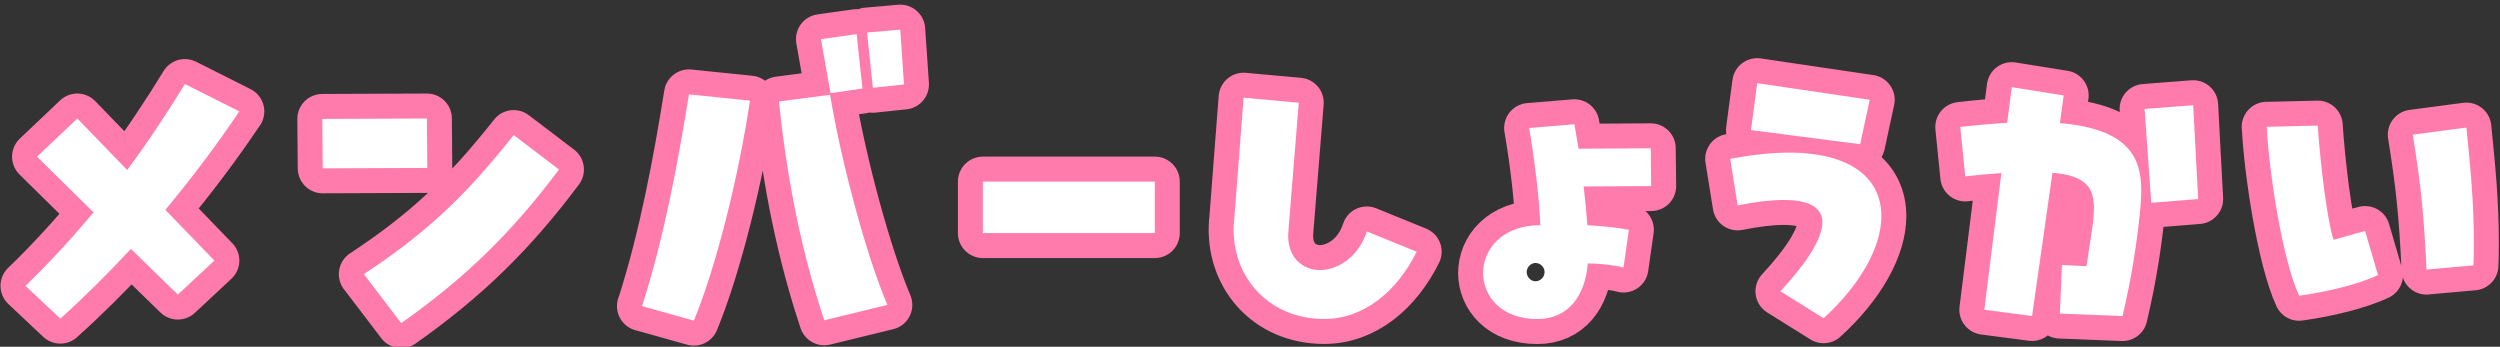
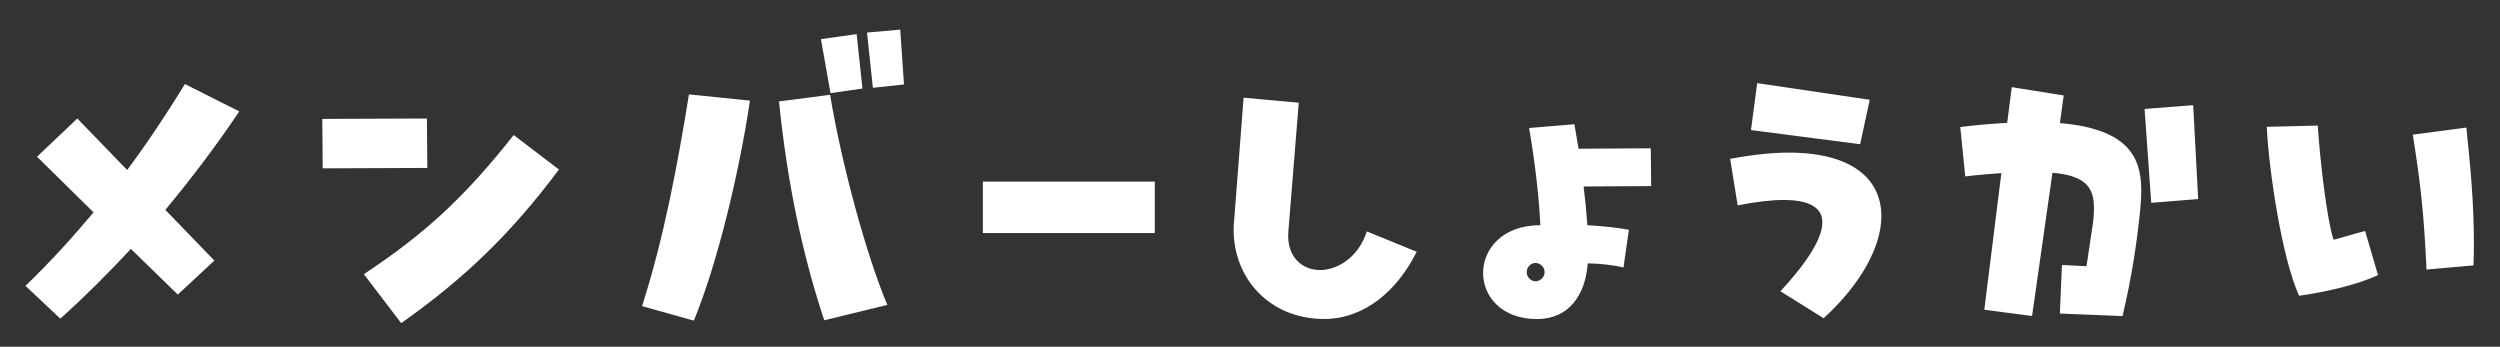
<svg xmlns="http://www.w3.org/2000/svg" data-name="レイヤー 2" width="300.42" height="41.67">
  <rect width="100%" height="100%" fill="#333333" stroke="none" />
  <g data-name="レイヤー 1">
-     <path style="fill:none" d="M0 0h300.42v41.67H0z" />
-     <path d="M28.75 13.39c-2.64 3.94-5.64 7.93-8.88 11.83l5.89 6.09-4.39 4.09-5.64-5.49c-2.74 2.94-5.59 5.79-8.48 8.38l-4.19-3.94c2.95-2.84 5.64-5.79 8.18-8.83l-6.79-6.69 4.84-4.59 5.99 6.19c2.45-3.29 4.74-6.74 6.94-10.33l6.54 3.29Zm10.03 6.84-.05-5.94 12.57-.05.05 5.94-12.57.05Zm4.94 12.72c7.23-4.79 11.97-9.08 18.01-16.72l5.44 4.14c-5.74 7.68-11.38 13.12-18.96 18.46l-4.49-5.89Zm33.43 3.84c2.64-8.18 4.34-17.36 5.64-25.45l7.33.75c-1.35 9.08-4.04 19.91-6.74 26.44l-6.24-1.75Zm21.9 1.7c-2.59-7.78-4.44-16.42-5.44-26.3l6.14-.8c1.4 8.43 4.39 19.36 6.88 25.25l-7.58 1.85Zm.75-27.3L98.65 4.7l4.29-.6.7 6.54-3.84.55Zm5.09-.64-.7-6.64 3.99-.35.45 6.59-3.74.4Zm13.22 17.46v-6.19h20.66v6.19h-20.66Zm30.18-1.35 1.15-14.92 6.63.6-1.25 15.47c-.25 3.04 1.65 4.64 3.79 4.64s4.64-1.55 5.64-4.64l5.99 2.44c-2.3 4.64-6.24 8.08-11.13 8.08-6.79 0-11.33-5.29-10.83-11.68Zm42.01-4.24c.2 1.6.35 3.14.45 4.64 1.7.1 3.74.3 4.99.55l-.65 4.54c-1.05-.3-3.04-.5-4.29-.5-.3 3.84-2.29 6.69-6.09 6.69-4.29 0-6.49-2.74-6.49-5.54s2.25-5.74 6.88-5.74c-.15-3.34-.65-7.63-1.35-11.68l5.44-.45c.15.95.35 1.95.5 2.94l8.68-.05.05 4.54-8.13.05Zm-4.69 10.28c0-.6-.5-1.1-1.1-1.1-.55 0-1.05.5-1.05 1.1s.5 1.1 1.05 1.1c.6 0 1.1-.5 1.1-1.1Zm28.34 2.3c3.19-3.44 5.04-6.34 5.04-8.28 0-1.7-1.45-2.69-4.64-2.69-1.45 0-3.29.2-5.54.65l-.9-5.59c2.64-.5 4.99-.75 7.04-.75 7.68 0 11.13 3.24 11.13 7.63 0 3.69-2.5 8.23-6.94 12.27L213.95 35Zm9.58-17.67-13.12-1.7.75-5.64 13.52 2-1.15 5.34Zm24-2.54c8.23.7 9.78 4.14 9.78 8.08 0 .85-.05 1.7-.15 2.59-.35 3.44-.95 7.68-2.1 12.52l-7.53-.3.25-5.84 2.95.15.8-5.34c.05-.55.1-1.1.1-1.6 0-2.44-.9-3.94-4.99-4.29l-2.45 17.21-5.74-.75 2.05-16.42c-1.3.1-2.74.2-4.34.4l-.6-5.94c2.1-.25 3.94-.4 5.64-.5l.55-4.29 6.24 1-.45 3.29Zm16.02-2.15.6 11.28-5.64.45-.8-11.28 5.84-.45Zm8.83 2.6 6.14-.15c.3 4.59 1.15 11.53 1.9 13.72 1.05-.25 2.2-.65 3.79-1.05l1.55 5.29c-2.4 1.15-6.29 2.05-9.48 2.49-2.05-4.44-3.64-15.07-3.89-20.31Zm19.21 17.16c-.3-6.39-.65-9.98-1.65-16.22l6.44-.85c.5 4.84.9 9.08.9 13.77 0 .9 0 1.85-.05 2.79l-5.64.5Z" style="fill:none;stroke:#ff7bac;stroke-linecap:round;stroke-linejoin:round;stroke-width:6px" />
    <path d="M28.75 13.39c-2.64 3.94-5.64 7.93-8.88 11.83l5.89 6.09-4.39 4.09-5.64-5.49c-2.74 2.94-5.59 5.79-8.48 8.38l-4.19-3.94c2.95-2.84 5.64-5.79 8.18-8.83l-6.79-6.69 4.84-4.59 5.99 6.19c2.45-3.29 4.74-6.74 6.94-10.33l6.54 3.29Zm10.03 6.84-.05-5.94 12.57-.05.05 5.94-12.57.05Zm4.94 12.72c7.23-4.79 11.97-9.08 18.01-16.72l5.44 4.14c-5.74 7.68-11.38 13.12-18.96 18.46l-4.49-5.89Zm33.43 3.84c2.64-8.18 4.34-17.36 5.64-25.45l7.33.75c-1.35 9.08-4.04 19.91-6.74 26.44l-6.24-1.75Zm21.9 1.7c-2.59-7.78-4.44-16.42-5.44-26.3l6.14-.8c1.4 8.43 4.39 19.36 6.88 25.25l-7.58 1.85Zm.75-27.3L98.65 4.7l4.29-.6.7 6.54-3.84.55Zm5.09-.64-.7-6.64 3.99-.35.45 6.59-3.74.4Zm13.22 17.46v-6.19h20.66v6.19h-20.66Zm30.18-1.35 1.15-14.92 6.63.6-1.25 15.47c-.25 3.04 1.65 4.64 3.79 4.64s4.64-1.55 5.64-4.64l5.99 2.44c-2.3 4.64-6.24 8.08-11.13 8.08-6.79 0-11.33-5.29-10.83-11.68Zm42.01-4.24c.2 1.6.35 3.14.45 4.64 1.7.1 3.74.3 4.99.55l-.65 4.54c-1.05-.3-3.04-.5-4.29-.5-.3 3.84-2.29 6.69-6.09 6.69-4.29 0-6.49-2.74-6.49-5.54s2.25-5.74 6.88-5.74c-.15-3.34-.65-7.63-1.35-11.68l5.44-.45c.15.95.35 1.95.5 2.94l8.68-.05.05 4.54-8.13.05Zm-4.69 10.28c0-.6-.5-1.1-1.1-1.1-.55 0-1.05.5-1.05 1.1s.5 1.1 1.05 1.1c.6 0 1.1-.5 1.1-1.1Zm28.34 2.3c3.19-3.44 5.04-6.34 5.04-8.28 0-1.7-1.45-2.69-4.64-2.69-1.45 0-3.29.2-5.54.65l-.9-5.59c2.64-.5 4.99-.75 7.04-.75 7.68 0 11.13 3.24 11.13 7.63 0 3.69-2.5 8.23-6.94 12.27L213.95 35Zm9.58-17.67-13.12-1.7.75-5.64 13.52 2-1.15 5.34Zm24-2.54c8.23.7 9.78 4.14 9.78 8.08 0 .85-.05 1.7-.15 2.59-.35 3.44-.95 7.68-2.1 12.52l-7.53-.3.25-5.84 2.95.15.8-5.34c.05-.55.1-1.1.1-1.6 0-2.44-.9-3.94-4.99-4.29l-2.45 17.21-5.74-.75 2.05-16.42c-1.3.1-2.74.2-4.34.4l-.6-5.94c2.1-.25 3.94-.4 5.64-.5l.55-4.29 6.24 1-.45 3.29Zm16.02-2.15.6 11.28-5.64.45-.8-11.28 5.84-.45Zm8.83 2.6 6.14-.15c.3 4.59 1.15 11.53 1.9 13.72 1.05-.25 2.2-.65 3.79-1.05l1.55 5.29c-2.4 1.15-6.29 2.05-9.48 2.49-2.05-4.44-3.64-15.07-3.89-20.31Zm19.21 17.16c-.3-6.39-.65-9.98-1.65-16.22l6.44-.85c.5 4.84.9 9.08.9 13.77 0 .9 0 1.85-.05 2.79l-5.64.5Z" style="fill:#fff" />
  </g>
</svg>